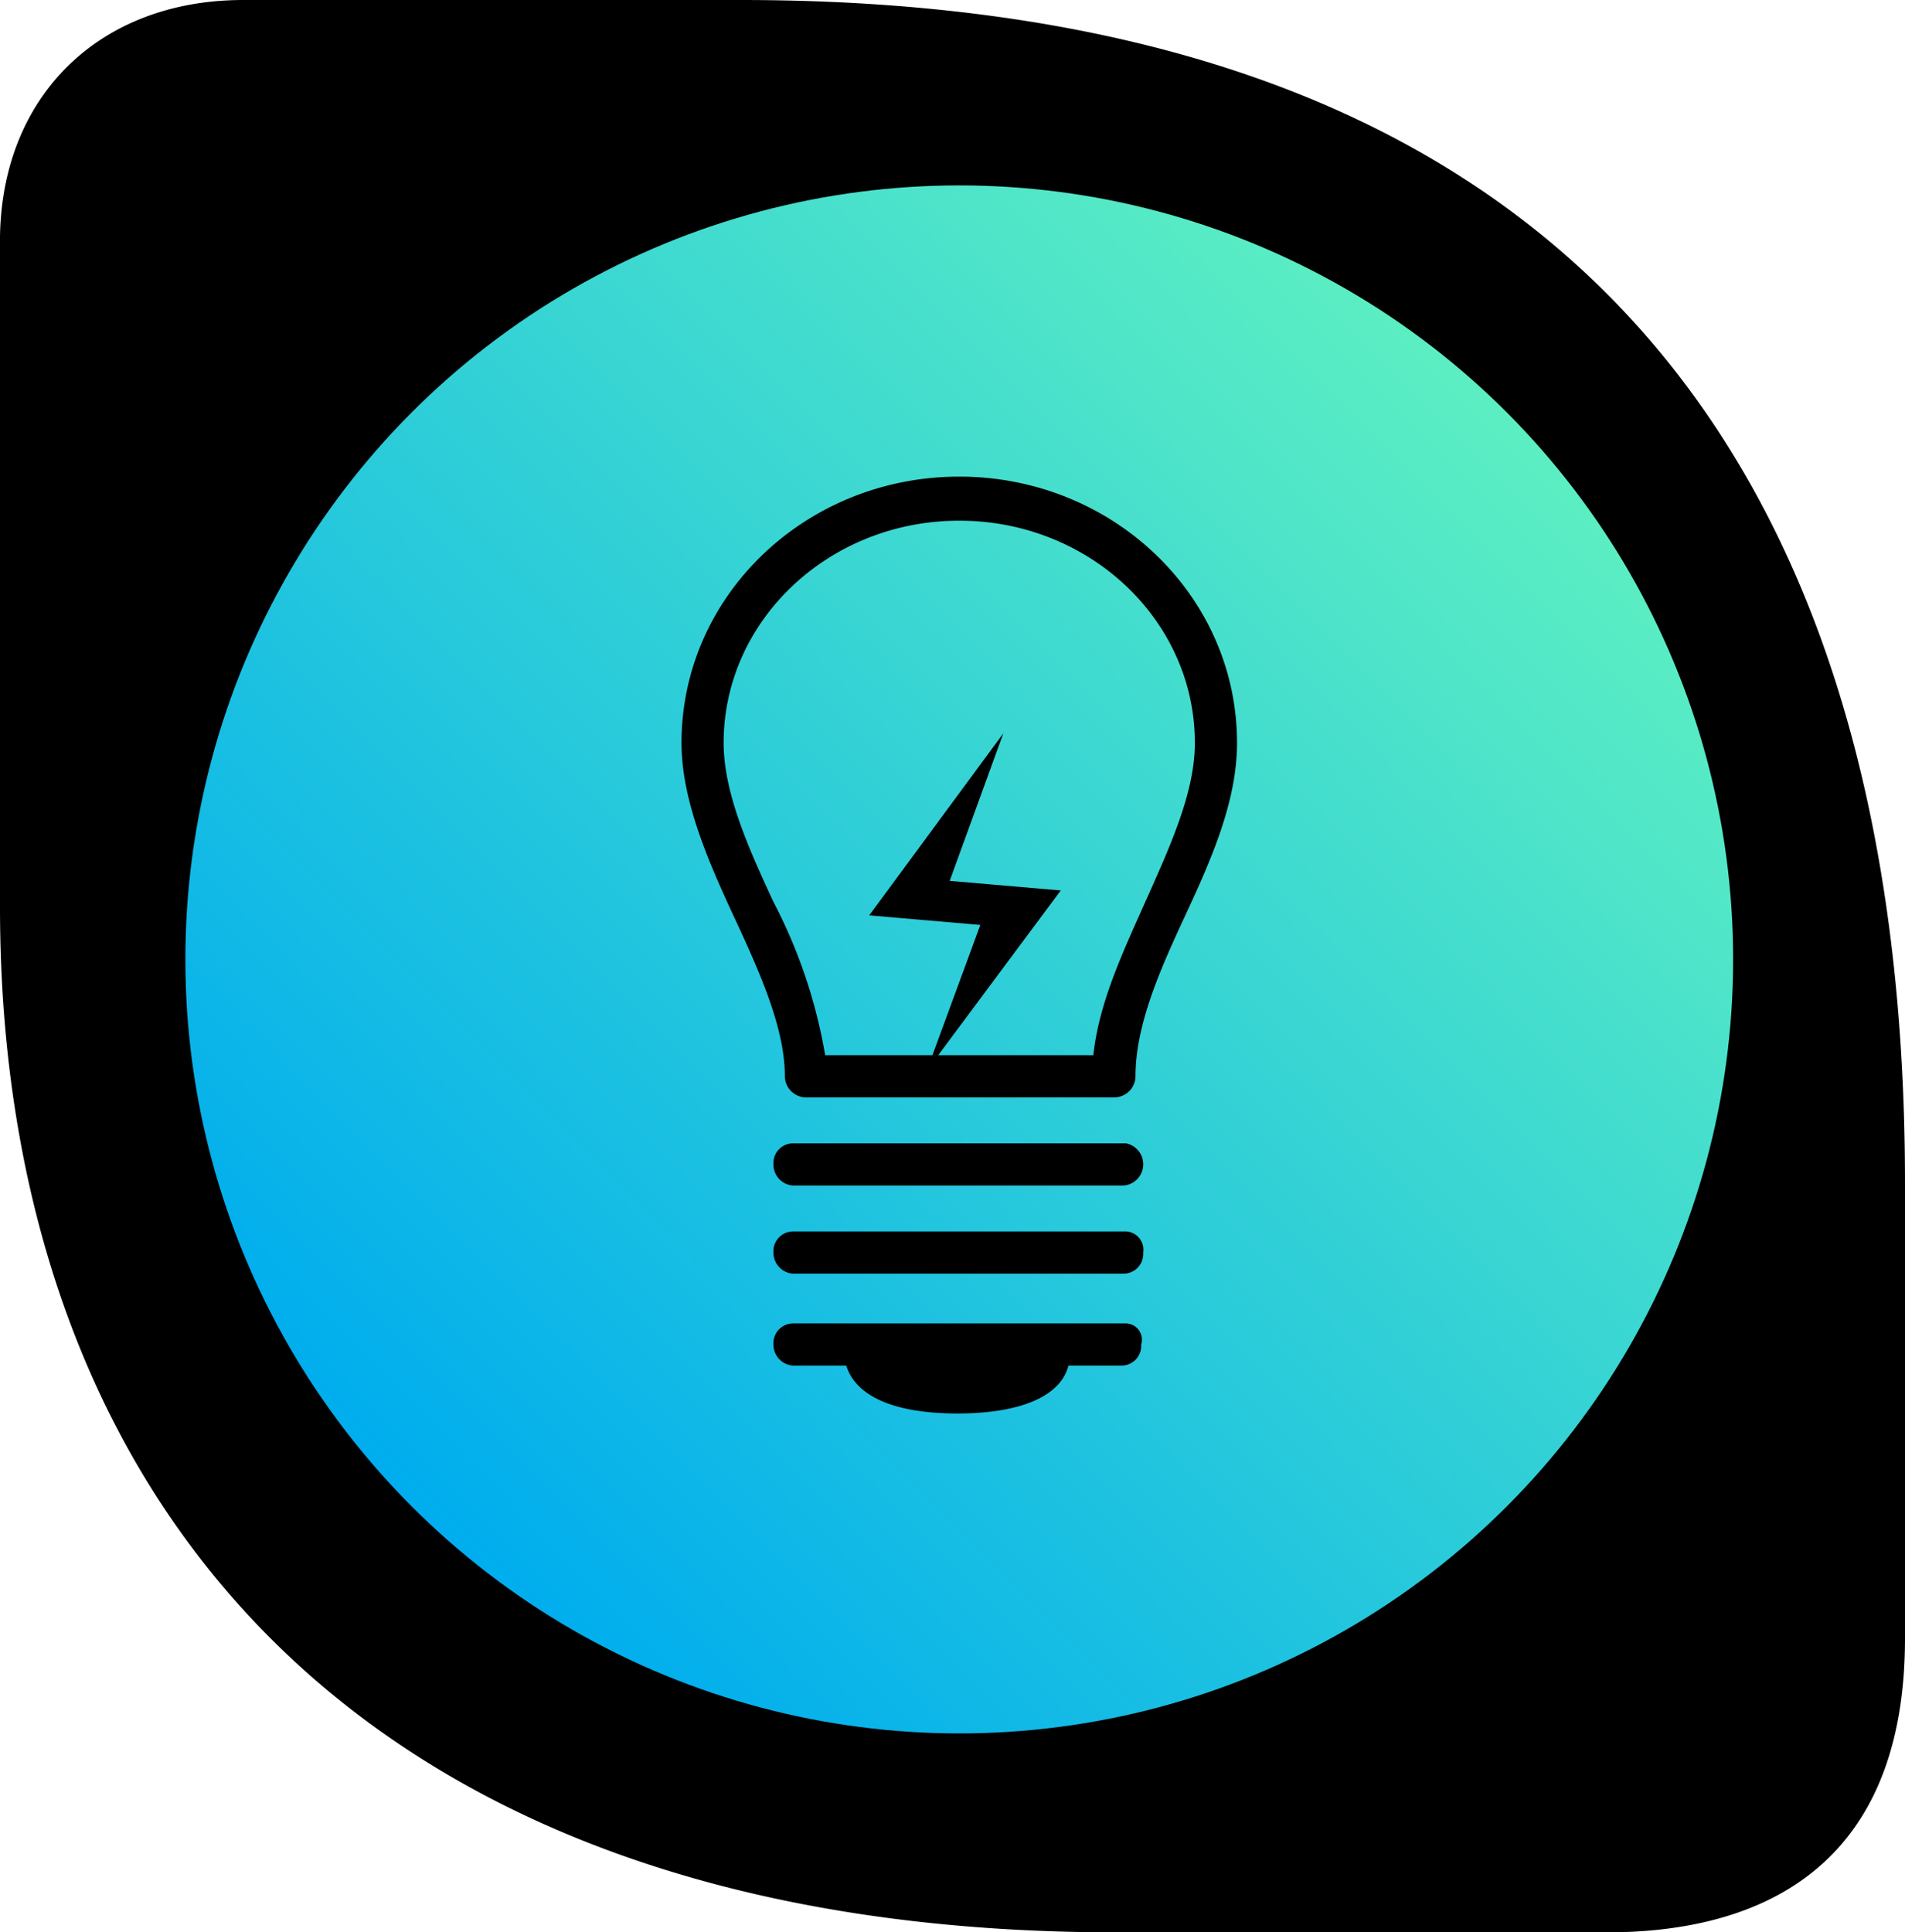
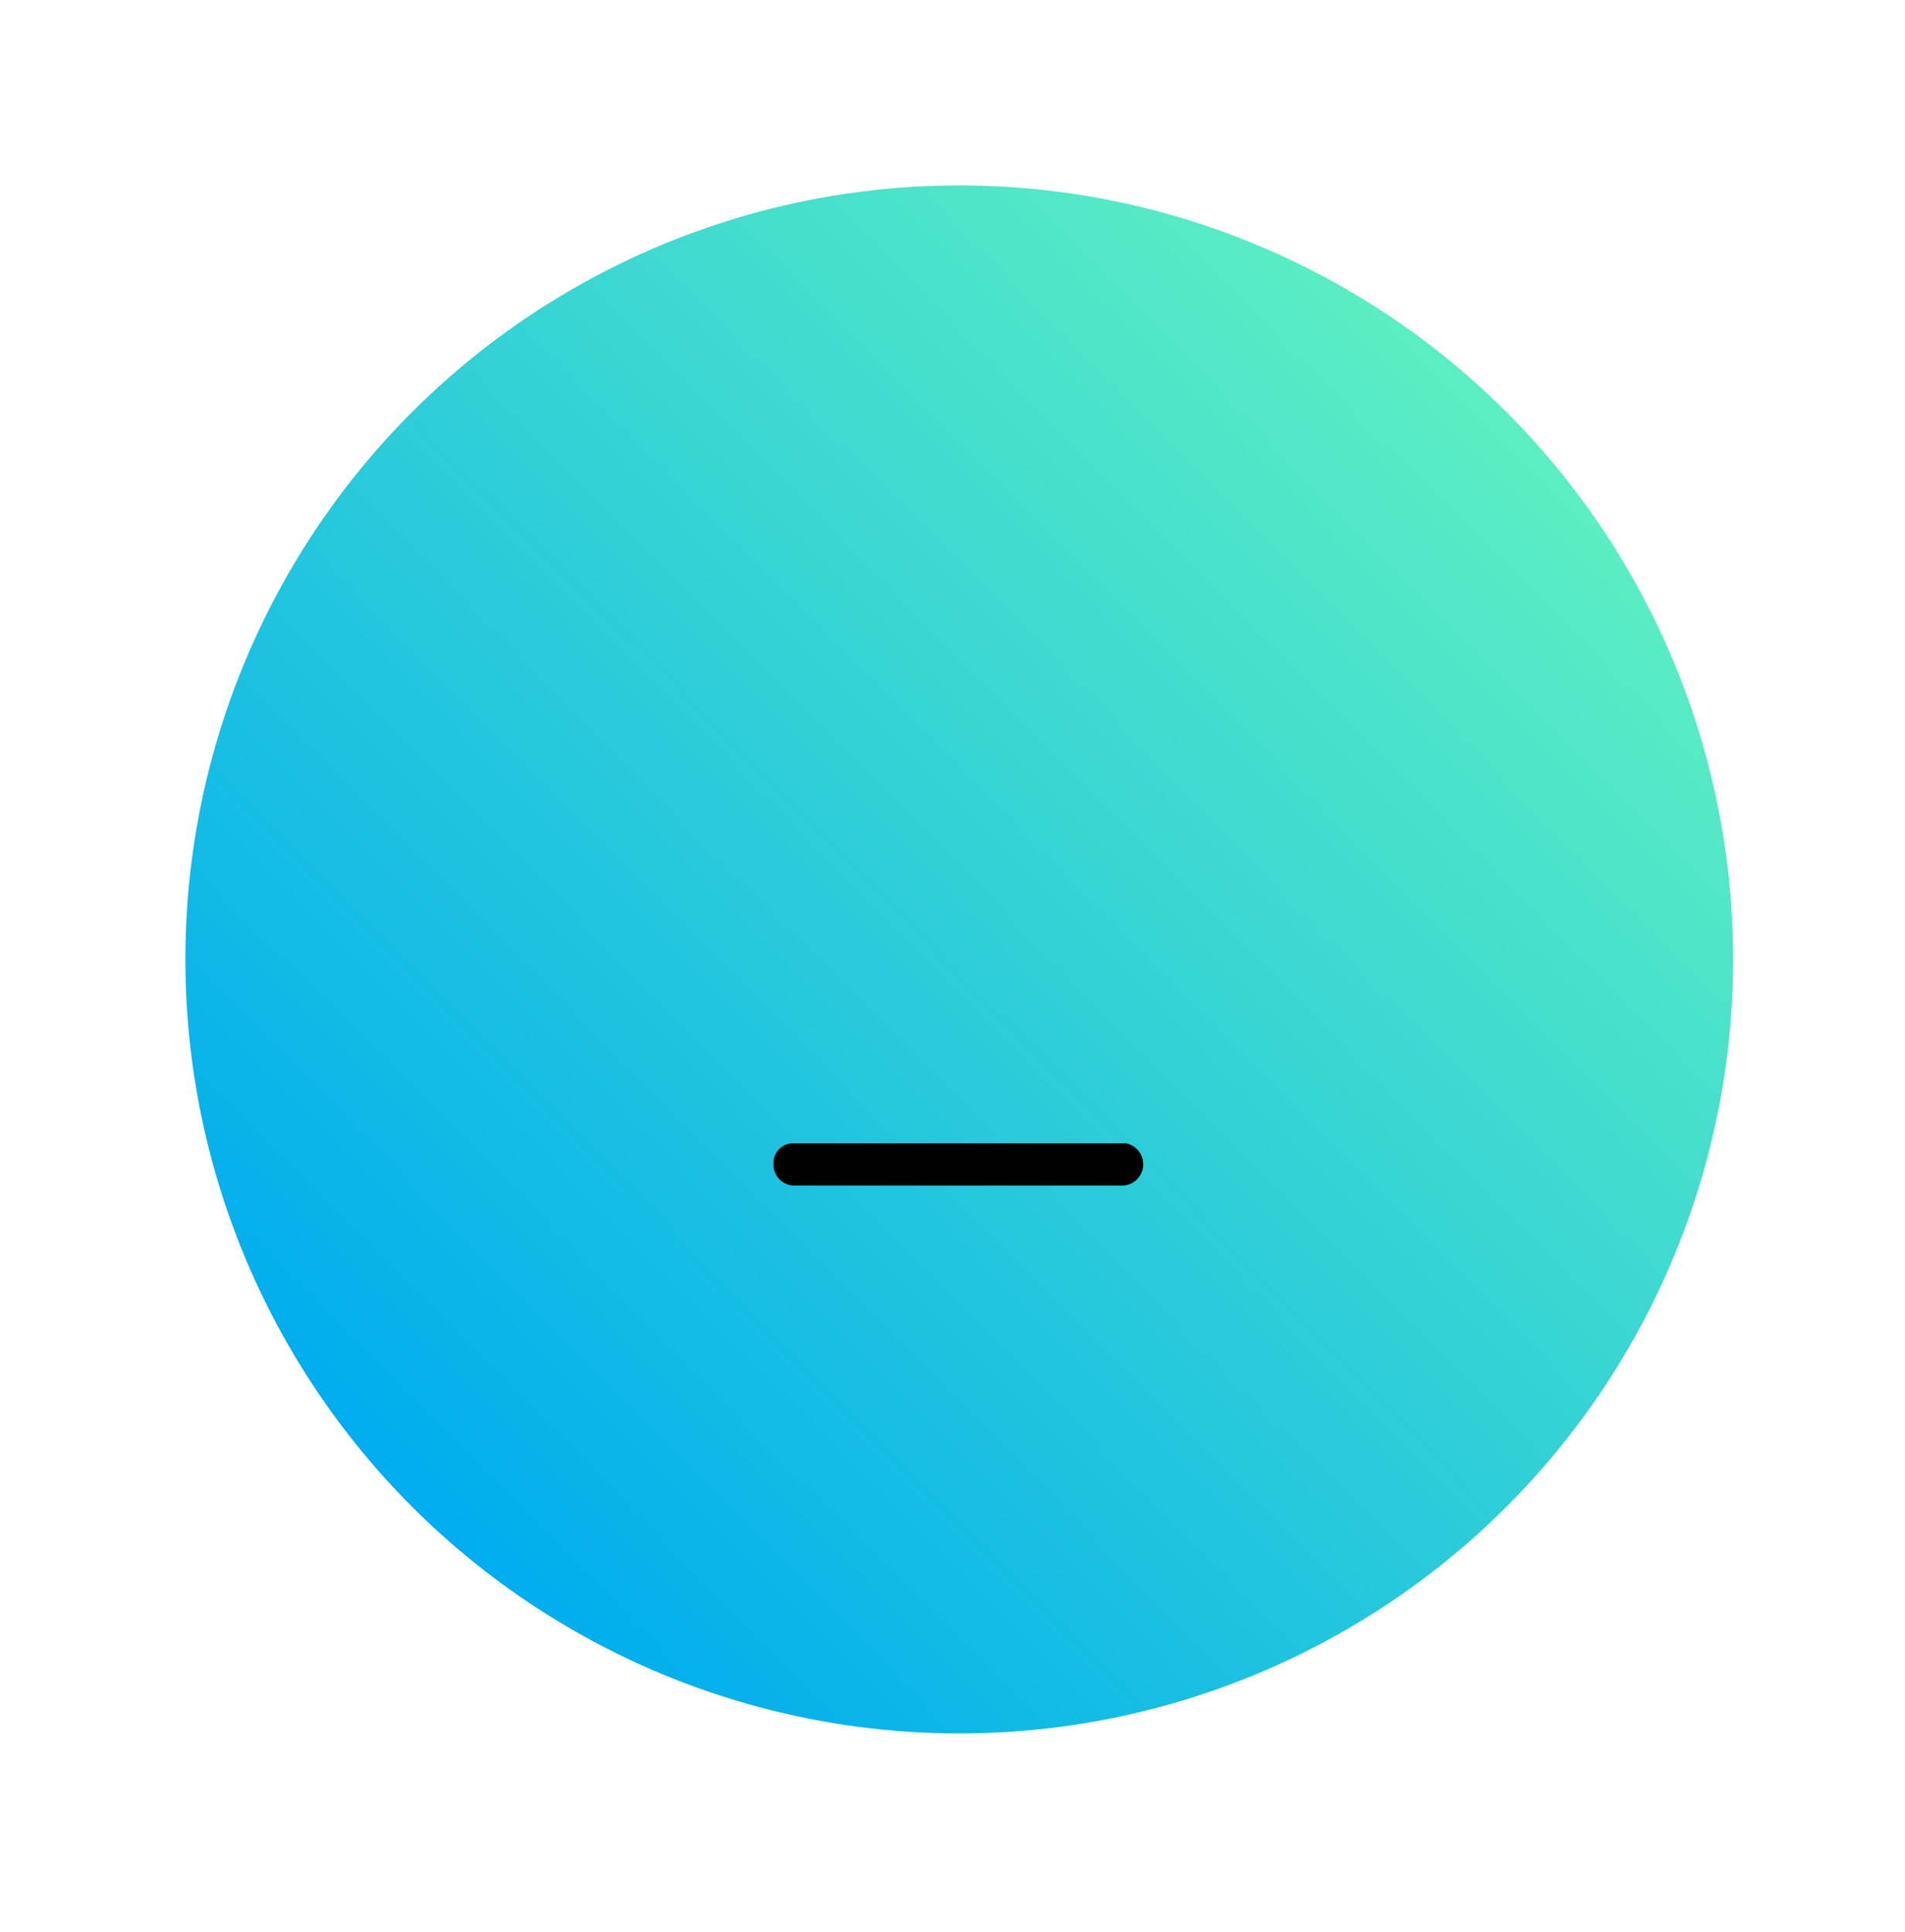
<svg xmlns="http://www.w3.org/2000/svg" viewBox="9528 1305 94 95.334">
  <defs>
    <style>
      .cls-1 {
        fill: url(#linear-gradient);
      }
    </style>
    <linearGradient id="linear-gradient" x1="0.147" y1="0.849" x2="0.922" y2="0.083" gradientUnits="objectBoundingBox">
      <stop offset="0.001" stop-color="#00adee" />
      <stop offset="1" stop-color="#65f5be" />
    </linearGradient>
  </defs>
  <g id="Group_1285" data-name="Group 1285" transform="translate(9103 5)">
-     <path id="Path_648" data-name="Path 648" d="M36.549,0H12.008C4.932,0,.121,4.69,0,11.644V44.756C0,73.623,17.344,95.334,55.106,95.334H79.283C85.995,95.334,94,92.827,94,80.82V58.5C94.04,20.781,75.483,0,36.549,0Zm16.7,83.973a35.658,35.658,0,0,1-6.873.647,37.109,37.109,0,0,1-6.792-73.583,35.658,35.658,0,0,1,6.873-.647,37.109,37.109,0,0,1,6.792,73.583Z" transform="translate(425 1300)" />
    <g id="Group_422" data-name="Group 422" transform="translate(434.147 1309.147)">
      <circle id="Ellipse_303" data-name="Ellipse 303" class="cls-1" cx="38.186" cy="38.186" r="38.186" transform="translate(0 0)" />
      <g id="Group_421" data-name="Group 421" transform="translate(24.481 14.367)">
-         <path id="Path_677" data-name="Path 677" d="M39.606,15.2C32.044,15.2,25.9,21.06,25.9,28.338c0,2.836,1.323,5.86,2.647,8.7C29.775,39.681,31,42.422,31,44.785a1.049,1.049,0,0,0,1.04,1.04H47.262a1.049,1.049,0,0,0,1.04-1.04c0-2.552,1.229-5.293,2.458-7.94,1.323-2.836,2.552-5.671,2.552-8.507C53.311,21.06,47.167,15.2,39.606,15.2ZM35.163,36.845l5.482.473-2.363,6.427H32.989a25.537,25.537,0,0,0-2.552-7.562c-1.229-2.647-2.458-5.388-2.458-7.845,0-6.049,5.2-10.964,11.626-10.964s11.626,4.915,11.626,10.964c0,2.363-1.134,4.915-2.363,7.656-1.134,2.552-2.363,5.1-2.647,7.751H38.566l6.049-8.129-5.482-.473,2.647-7.278Z" transform="translate(-25.9 -15.2)" />
        <path id="Path_678" data-name="Path 678" d="M48.092,50H31.645a.972.972,0,0,0-.945,1.04,1.035,1.035,0,0,0,.945,1.04H48A1.052,1.052,0,0,0,48.092,50Z" transform="translate(-26.163 -17.107)" />
-         <path id="Path_679" data-name="Path 679" d="M48.092,54.6H31.645a.972.972,0,0,0-.945,1.04,1.035,1.035,0,0,0,.945,1.04H48a.972.972,0,0,0,.945-1.04A.9.9,0,0,0,48.092,54.6Z" transform="translate(-26.163 -17.359)" />
-         <path id="Path_680" data-name="Path 680" d="M48.092,59.4H31.645a.972.972,0,0,0-.945,1.04,1.035,1.035,0,0,0,.945,1.04h2.647c.473,1.512,2.363,2.363,5.482,2.363s5.1-.851,5.482-2.363H47.9a.972.972,0,0,0,.945-1.04A.8.8,0,0,0,48.092,59.4Z" transform="translate(-26.163 -17.622)" />
      </g>
    </g>
  </g>
</svg>